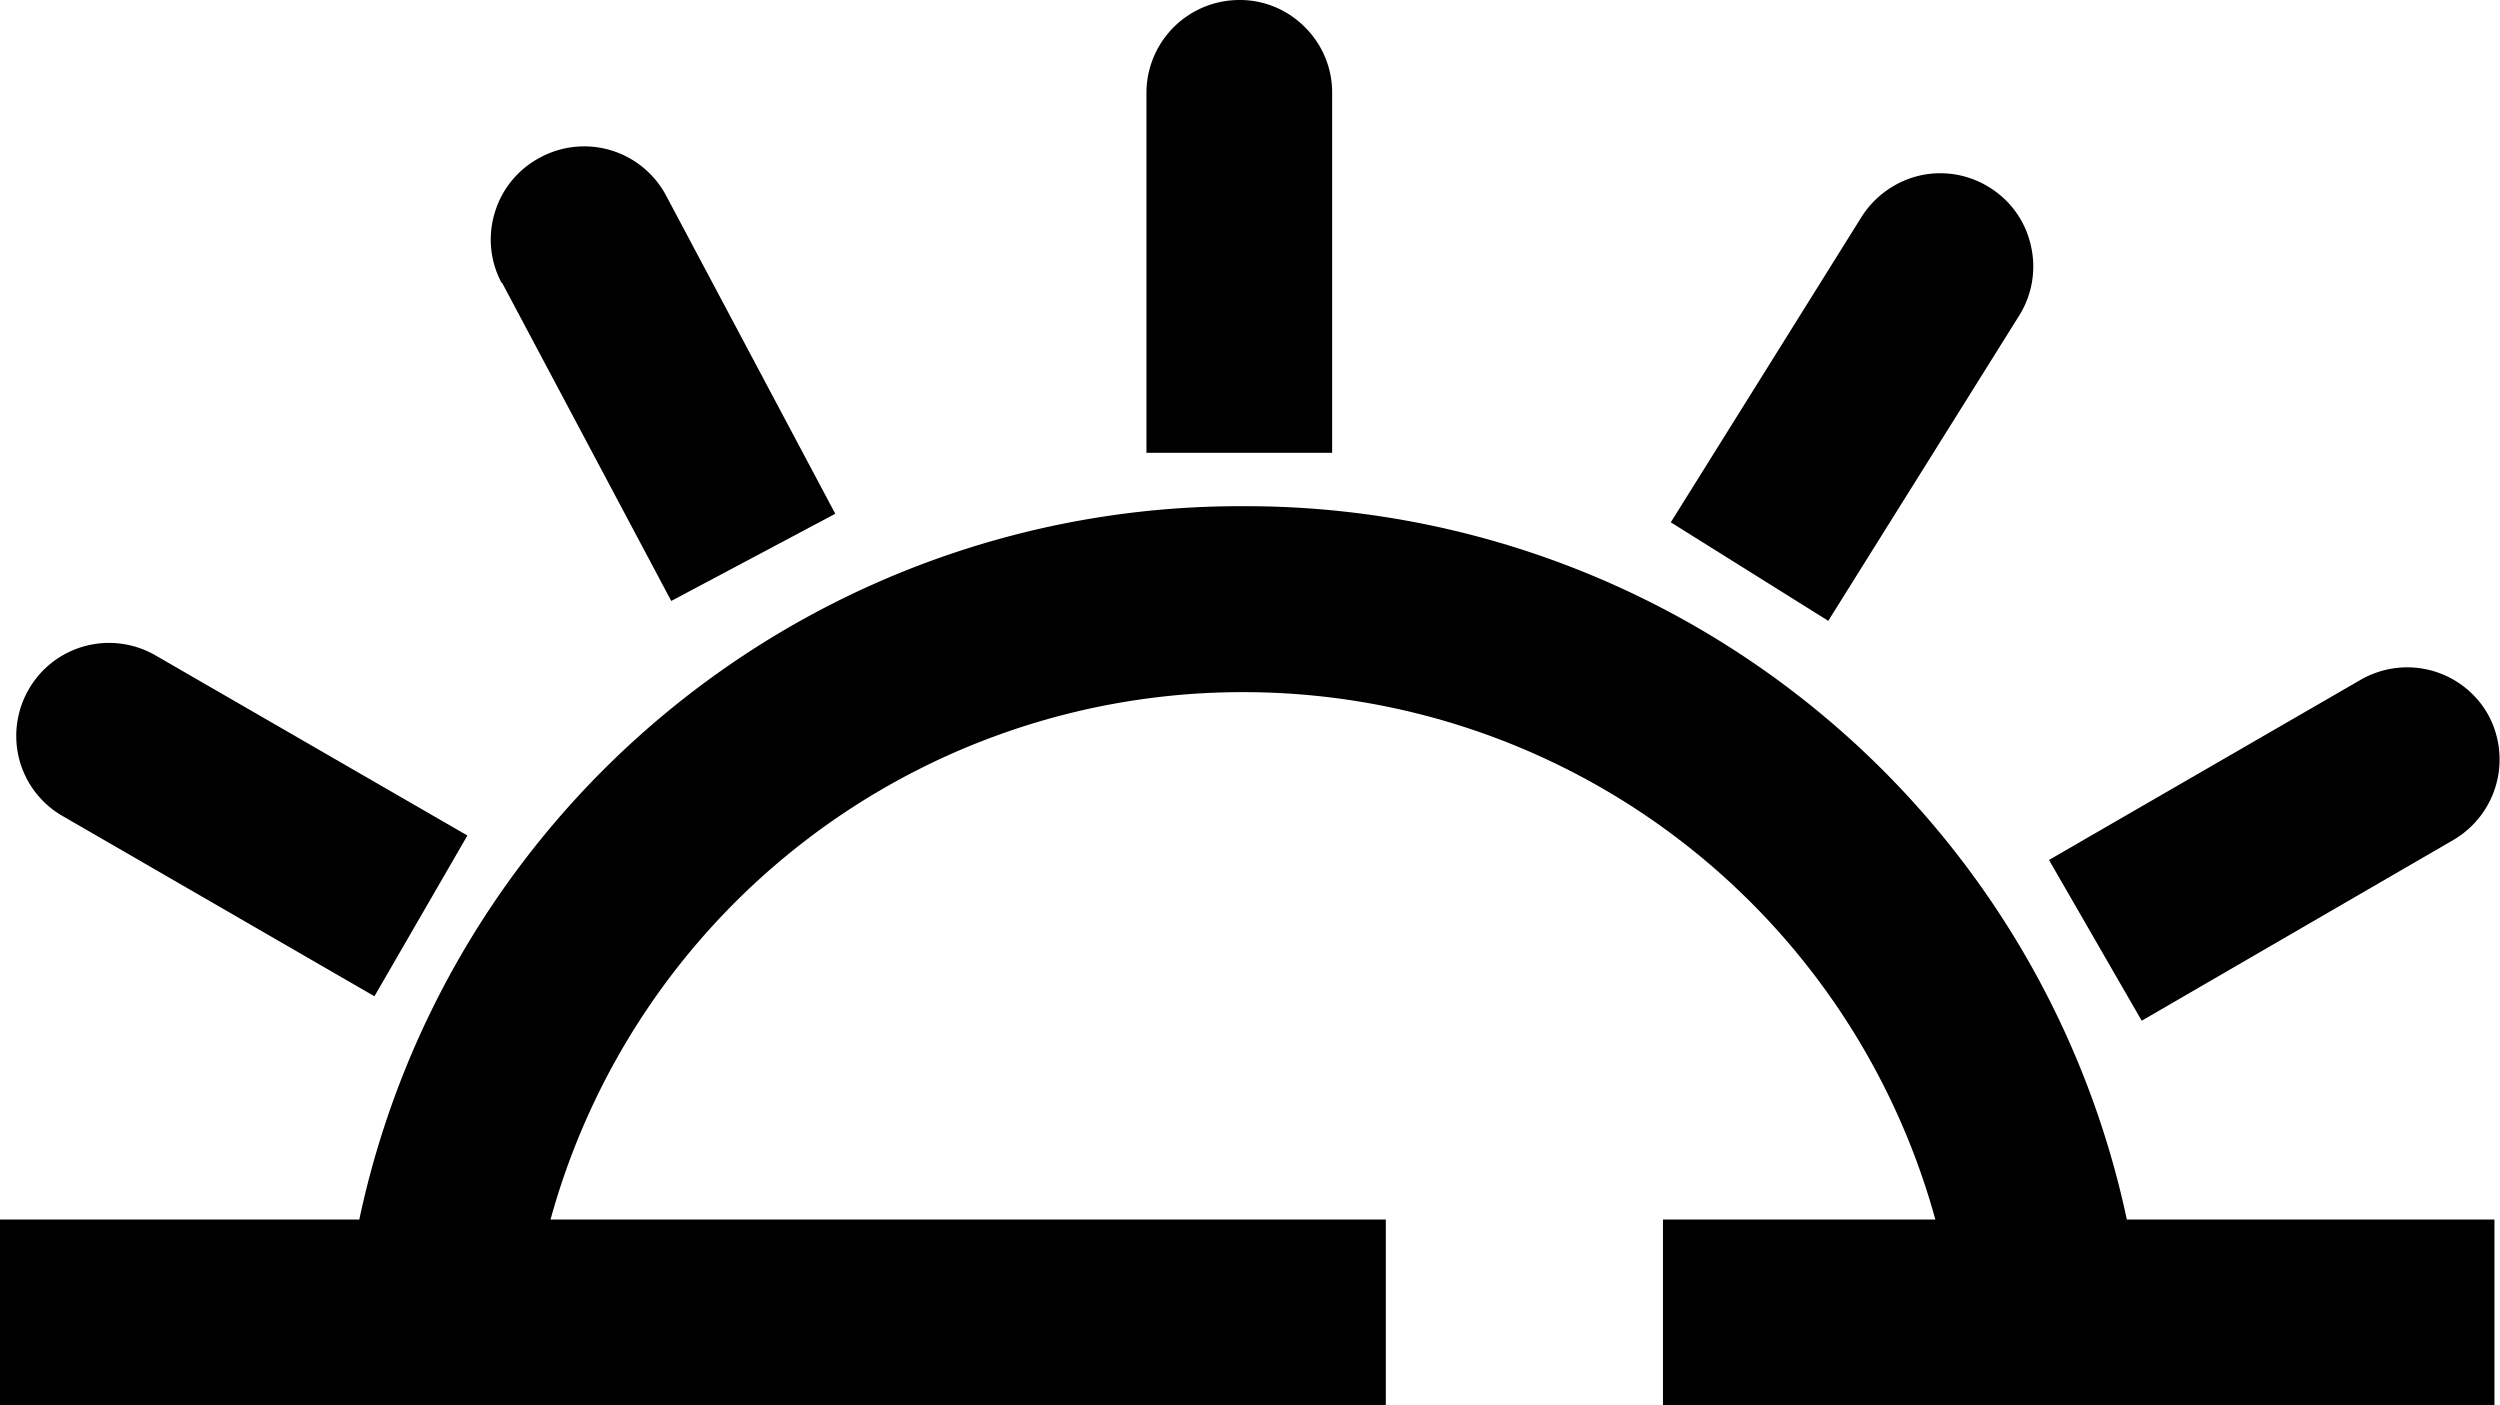
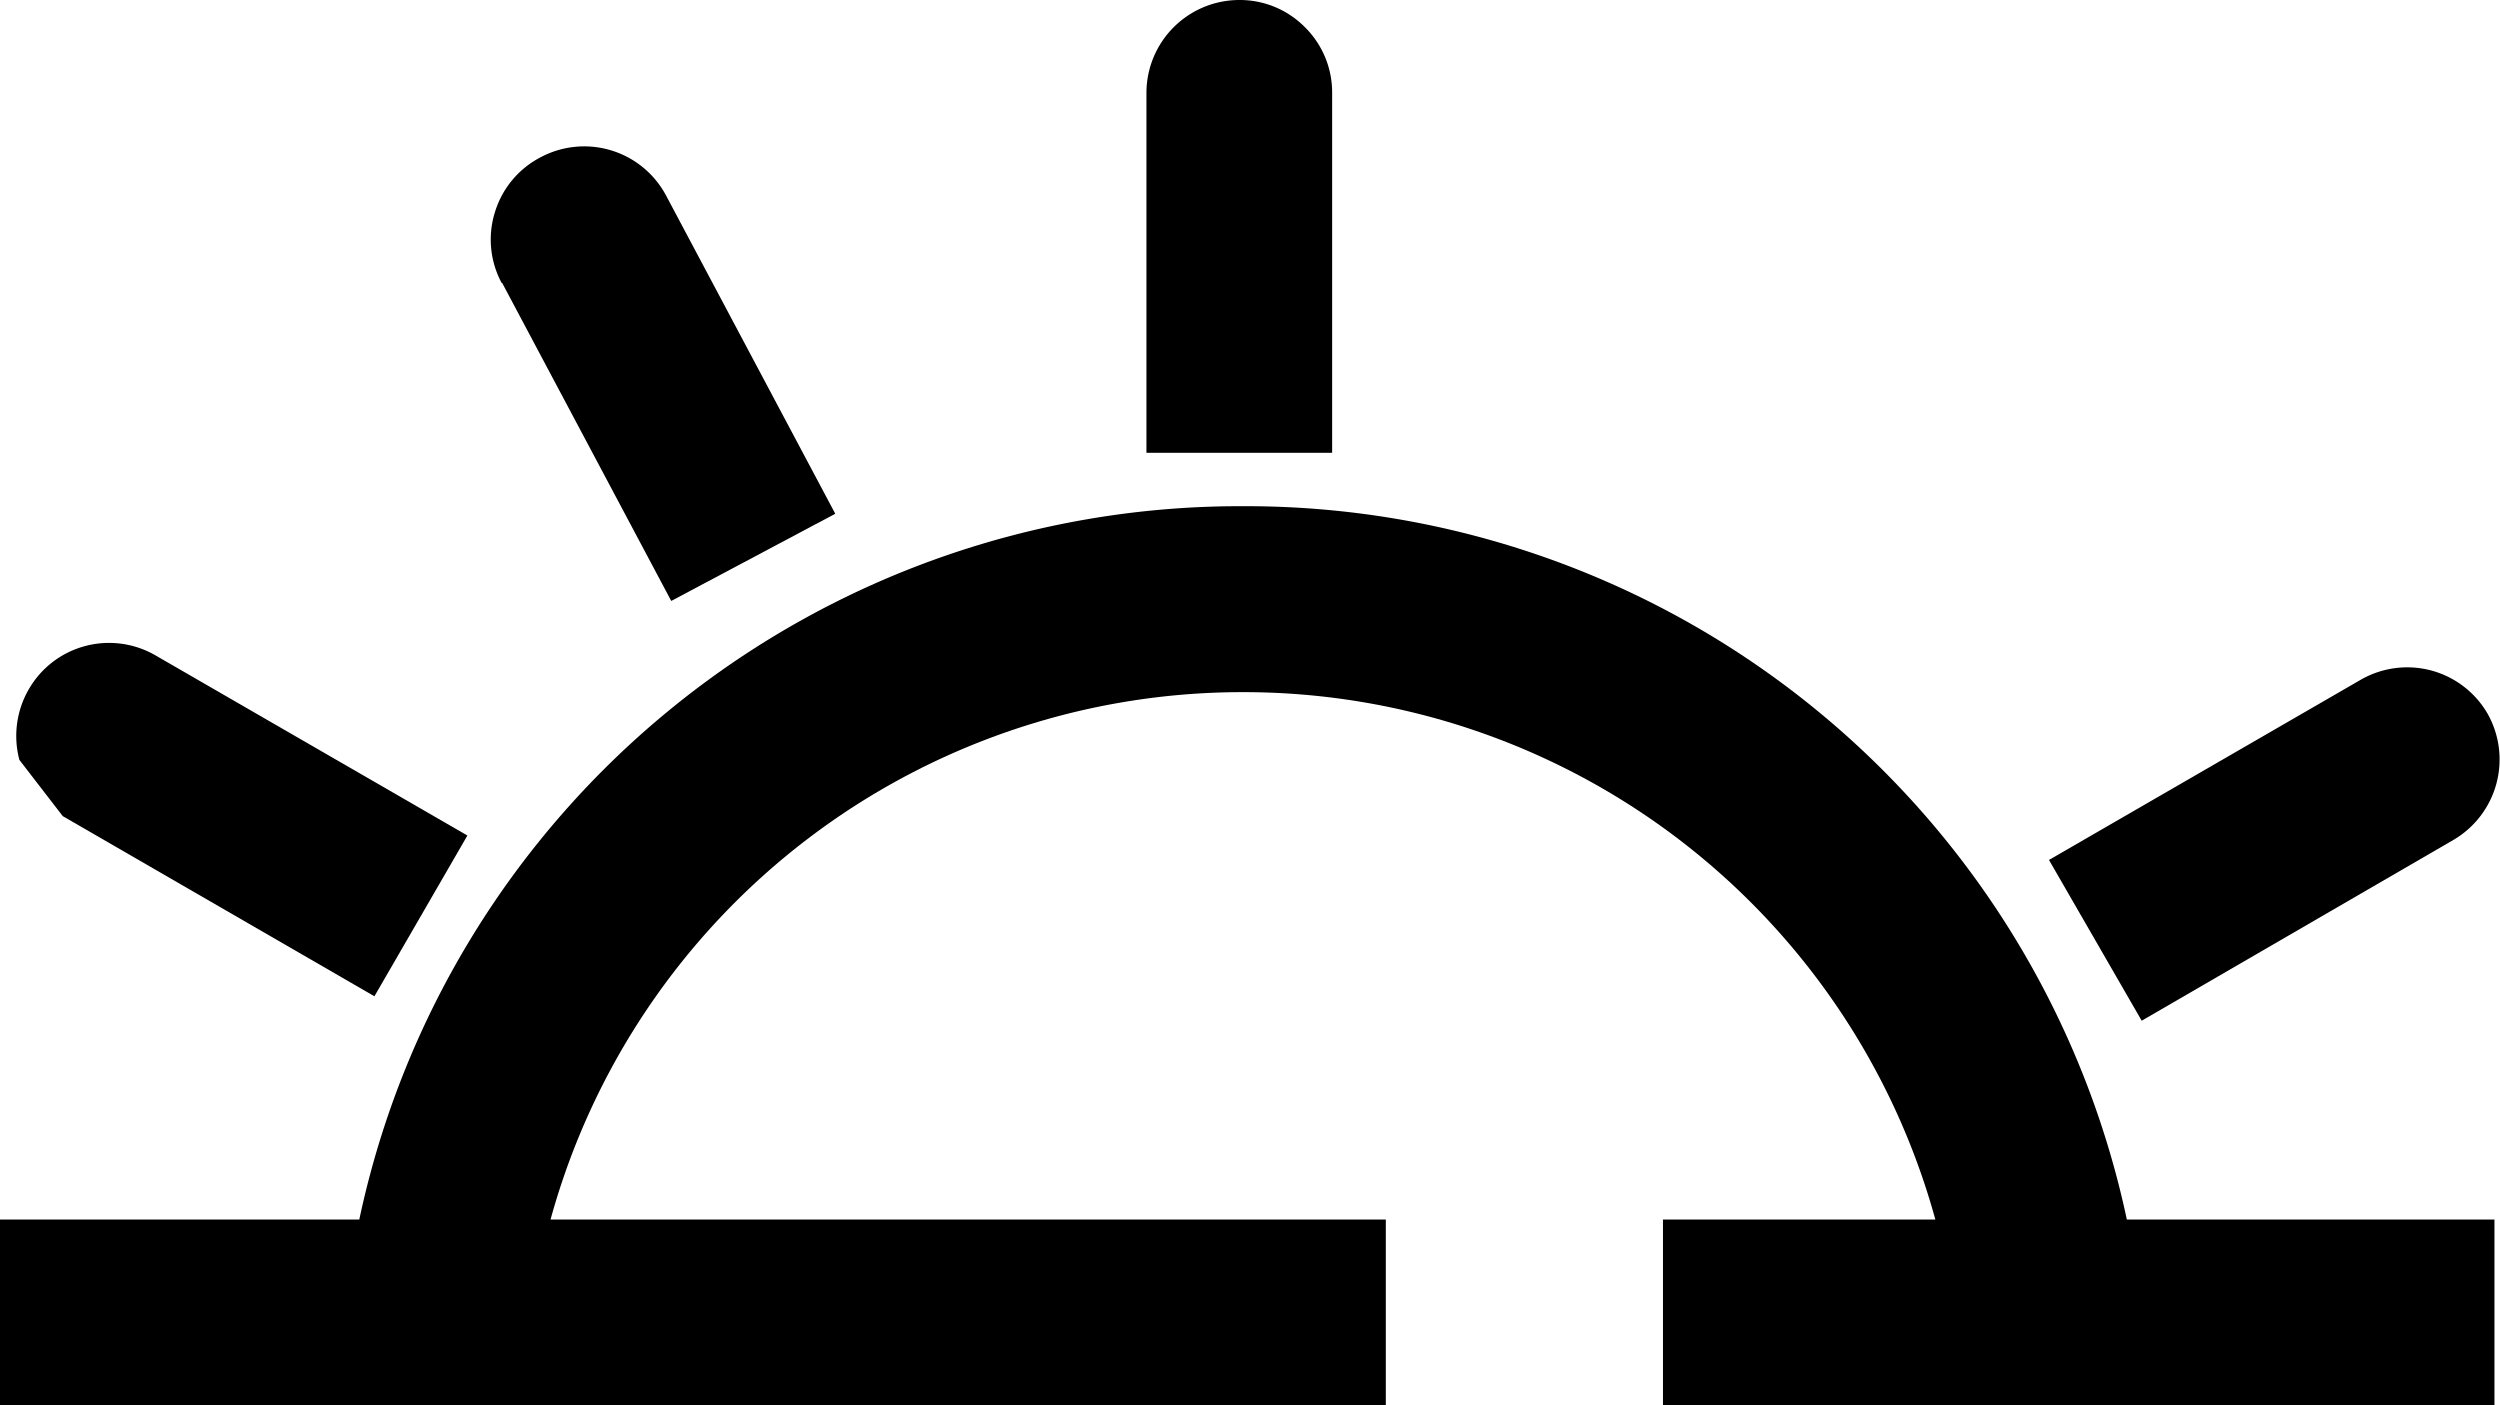
<svg xmlns="http://www.w3.org/2000/svg" viewBox="0 0 99.22 55.77">
  <title>ico1</title>
  <g id="Camada_2" data-name="Camada 2">
    <g id="Camada_1-2" data-name="Camada 1">
      <path d="M54.33-1605.14a35.73,35.73,0,0,0-35.07,28.31H5v7.37H60v-7.37H26.85a28.48,28.48,0,0,1,27.48-20.93,28.48,28.48,0,0,1,27.48,20.93H71v7.37h33v-7.37H89.41A35.75,35.75,0,0,0,54.33-1605.14Z" transform="translate(-5 1625.23)" />
-       <path d="M7.49-1592.84l12.37,7.15,3.69-6.38-12.38-7.15a3.68,3.68,0,0,0-2.79-.37,3.67,3.67,0,0,0-2.24,1.72,3.7,3.7,0,0,0-.37,2.8A3.67,3.67,0,0,0,7.49-1592.84Z" transform="translate(-5 1625.23)" />
+       <path d="M7.49-1592.84l12.37,7.15,3.69-6.38-12.38-7.15a3.68,3.68,0,0,0-2.79-.37,3.67,3.67,0,0,0-2.24,1.72,3.7,3.7,0,0,0-.37,2.8Z" transform="translate(-5 1625.23)" />
      <path d="M24.93-1614l6.71,12.62,6.51-3.46-6.71-12.62a3.68,3.68,0,0,0-5-1.52,3.65,3.65,0,0,0-1.8,2.18,3.64,3.64,0,0,0,.27,2.8Z" transform="translate(-5 1625.23)" />
      <path d="M57.87-1621.54a3.64,3.64,0,0,0-1.08-2.61,3.63,3.63,0,0,0-2.6-1.08,3.69,3.69,0,0,0-3.69,3.68v14.29h7.37Z" transform="translate(-5 1625.23)" />
-       <path d="M85.14-1612.71a3.67,3.67,0,0,0,.46-2.78,3.64,3.64,0,0,0-1.64-2.3,3.67,3.67,0,0,0-2.78-.47,3.74,3.74,0,0,0-2.3,1.64l-7.57,12.12,6.25,3.91Z" transform="translate(-5 1625.23)" />
      <path d="M102.38-1591.9a3.7,3.7,0,0,0,1.35-5,3.69,3.69,0,0,0-2.24-1.72,3.7,3.7,0,0,0-2.8.37l-12.37,7.15,3.68,6.38Z" transform="translate(-5 1625.23)" />
    </g>
  </g>
</svg>